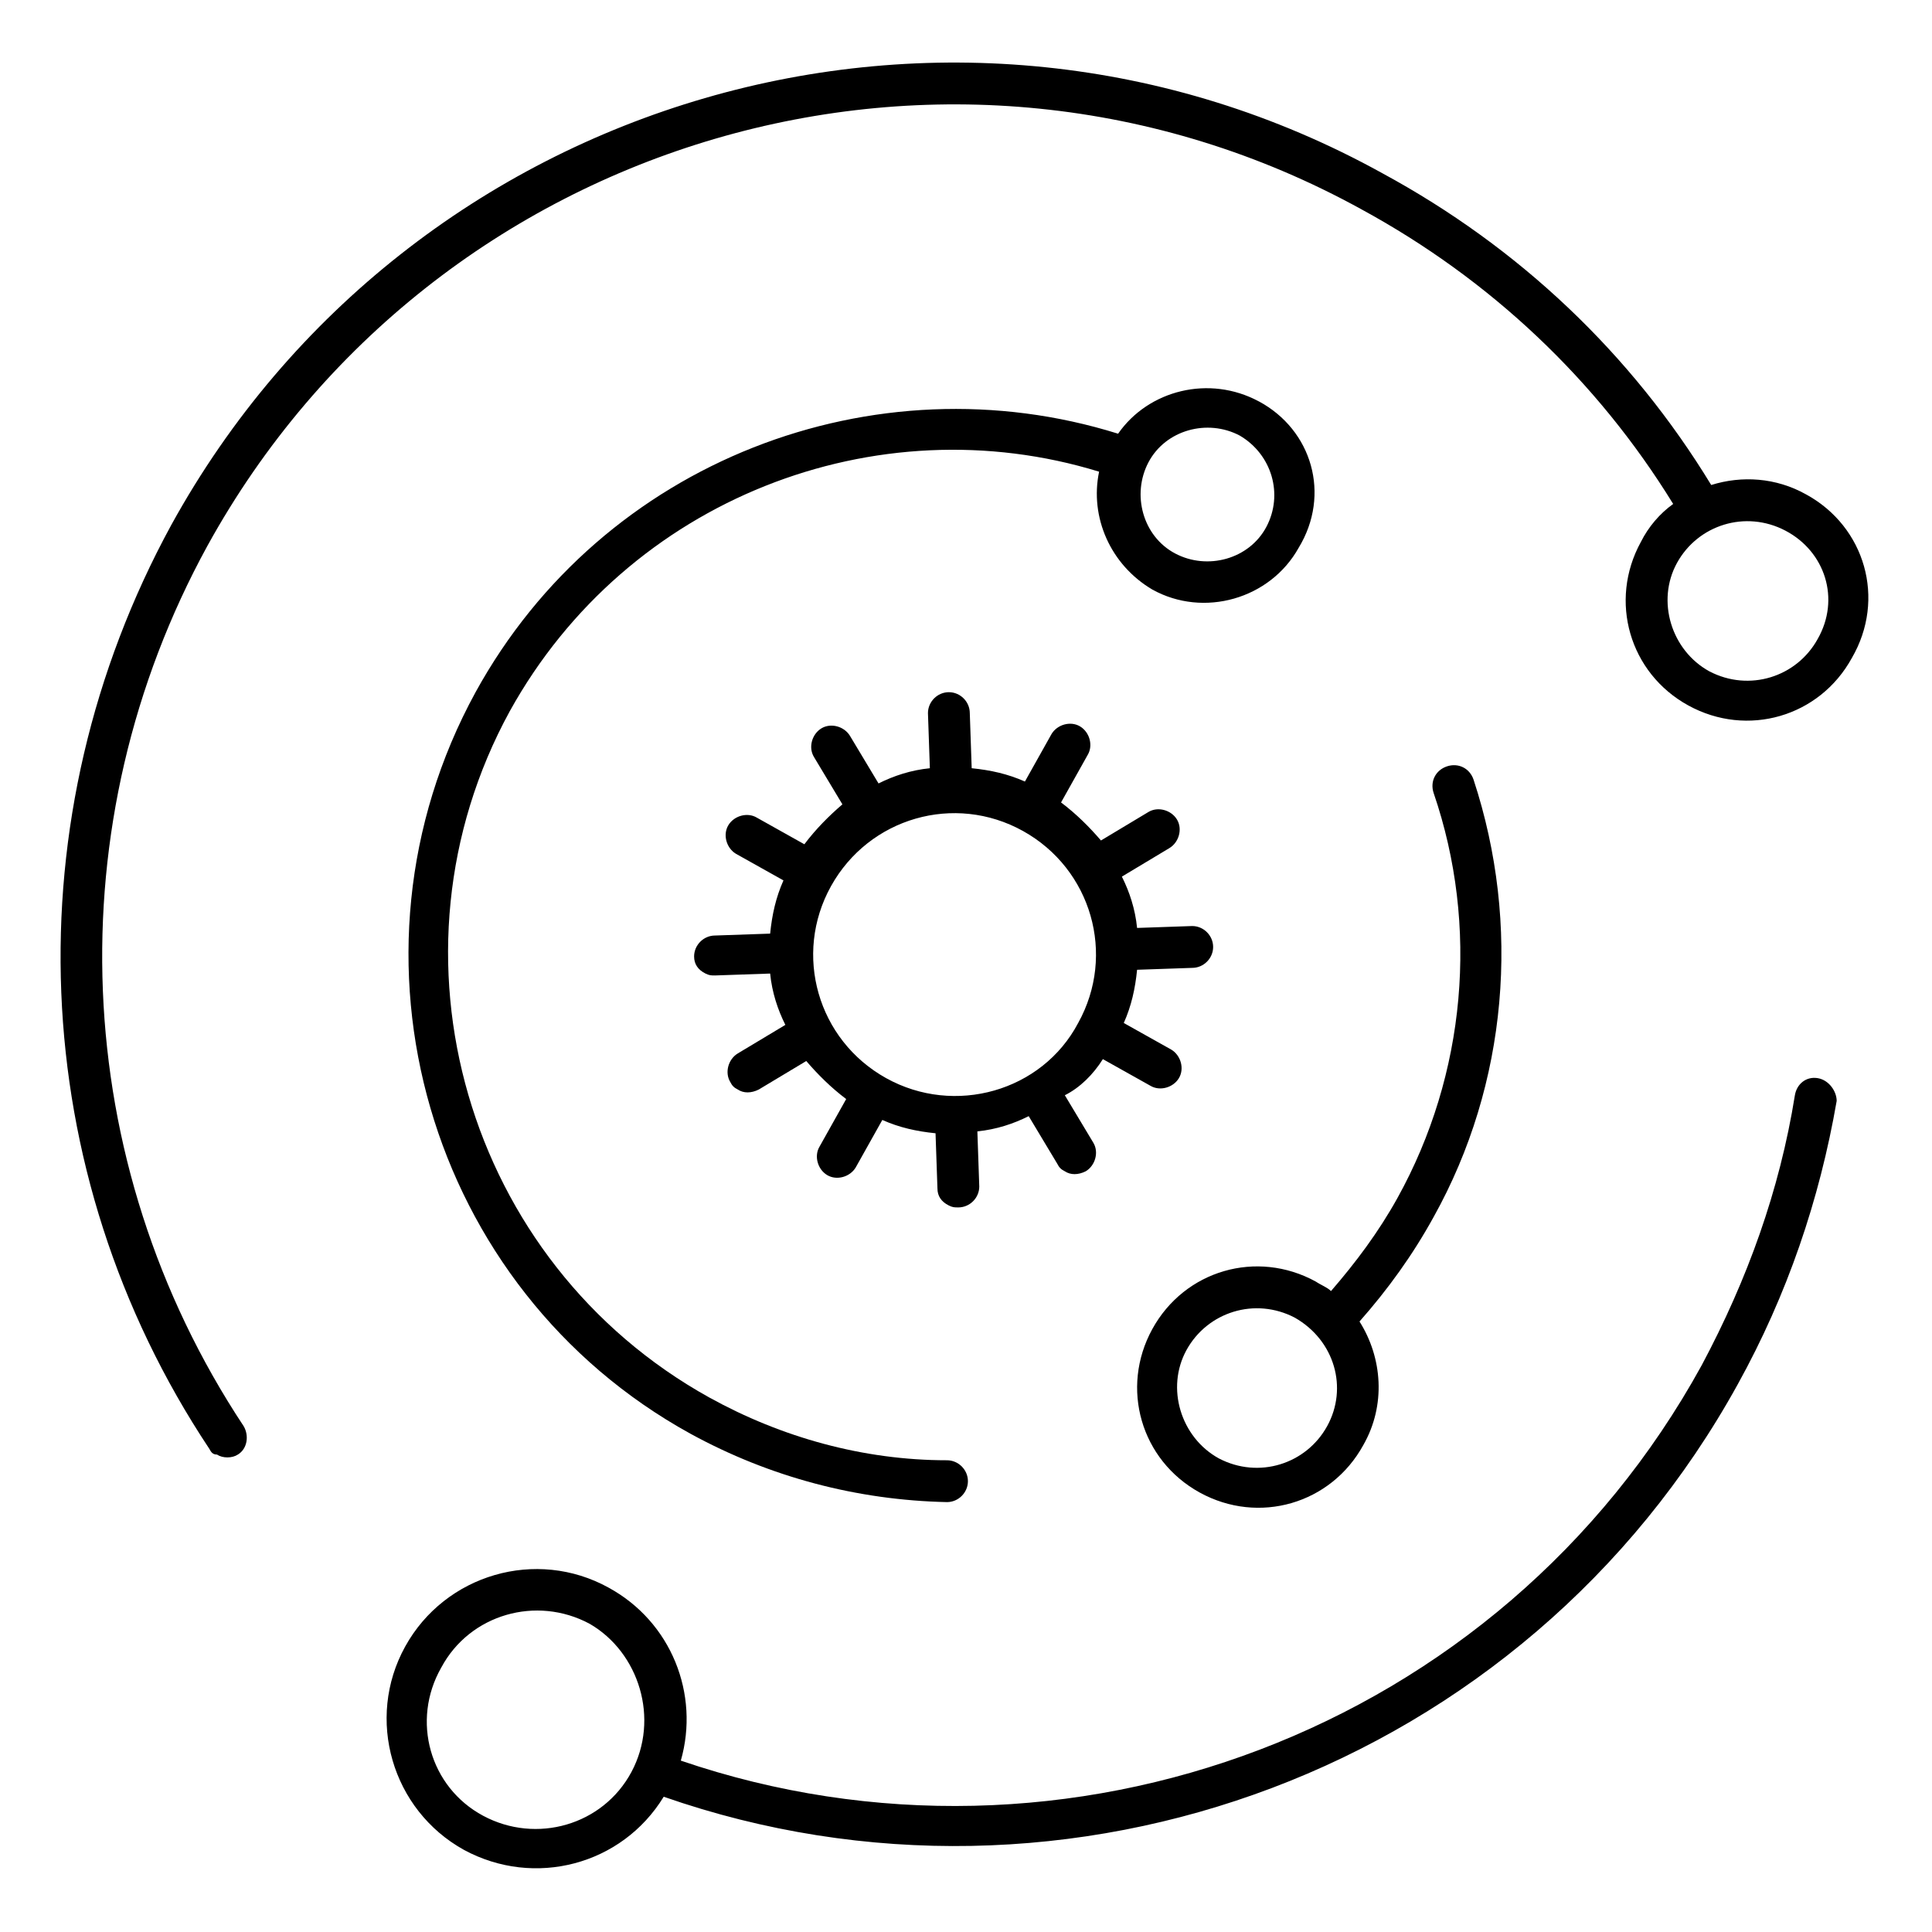
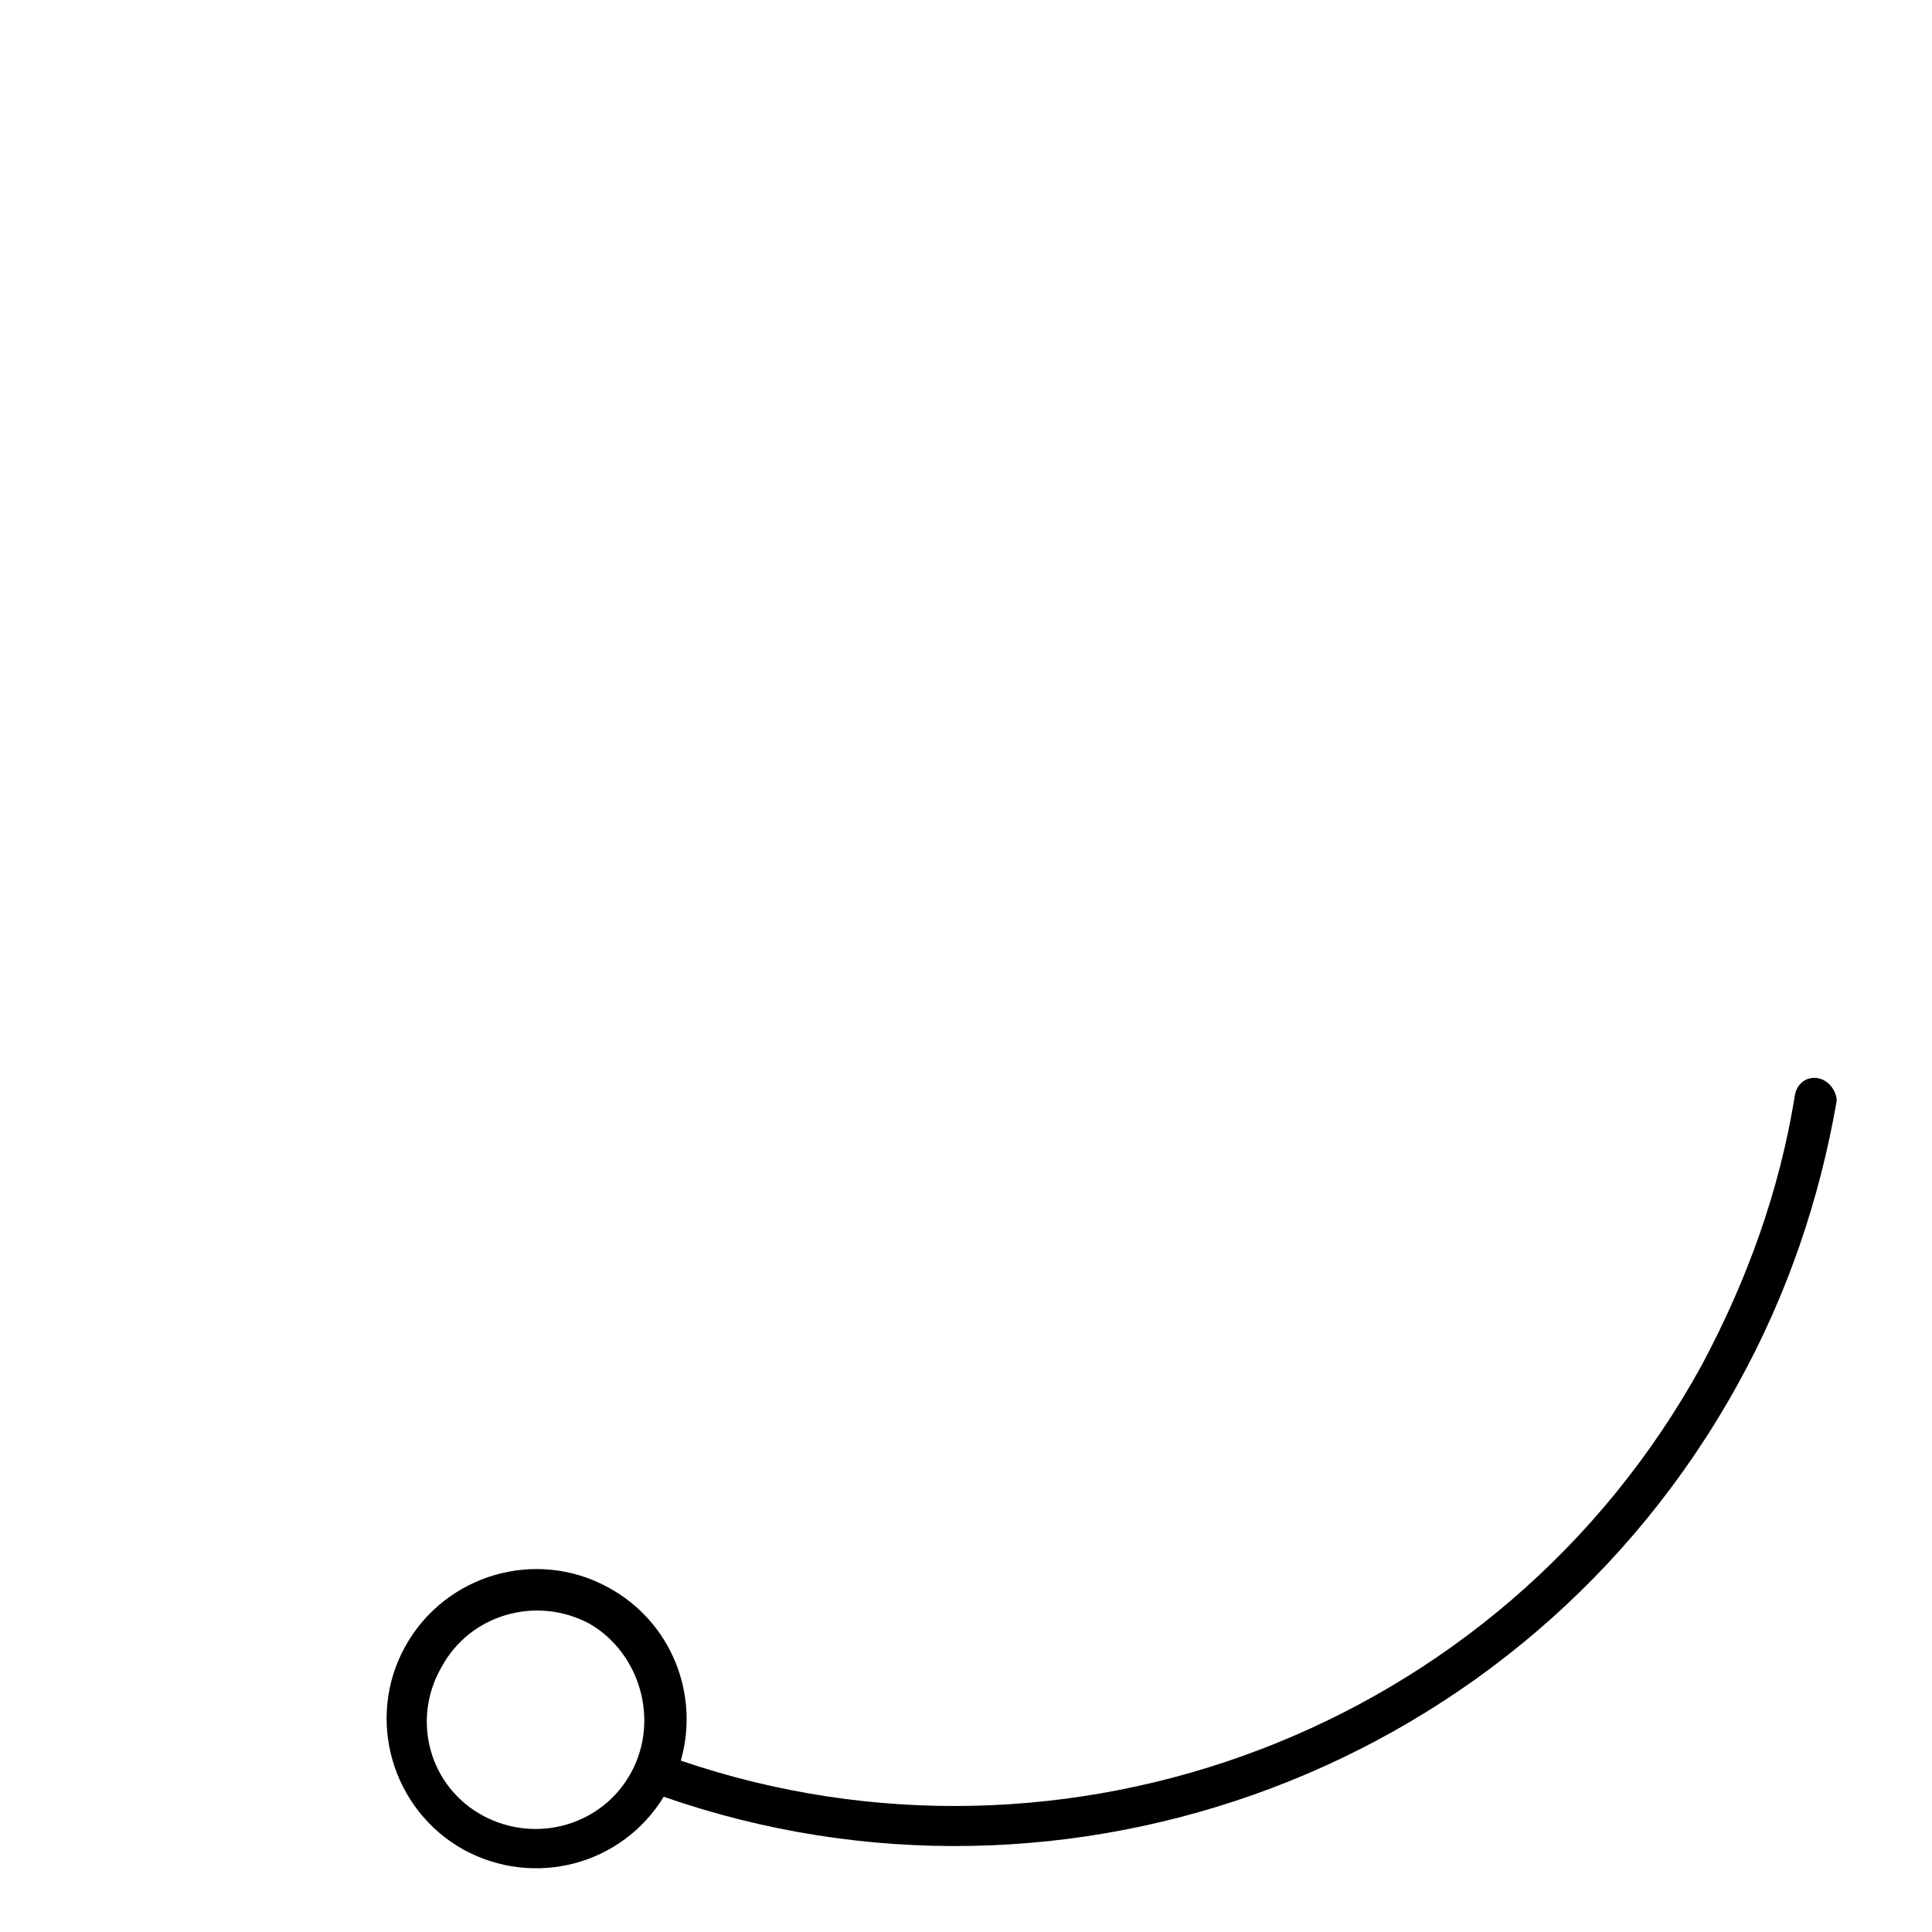
<svg xmlns="http://www.w3.org/2000/svg" fill="#000000" width="800px" height="800px" version="1.1" viewBox="144 144 512 512">
  <g>
    <path d="m625.71 429.72c-3.023-0.504-5.543 1.512-6.047 4.535-4.031 25.191-12.594 48.871-24.688 71.539-53.402 97.234-168.78 139.55-270.55 104.79 5.039-17.633-2.519-36.777-19.145-45.848-19.145-10.578-43.328-3.527-53.906 15.617s-3.527 43.328 15.617 53.906c18.641 10.078 41.816 4.031 52.898-14.105 106.81 37.281 228.23-7.055 284.65-109.33 13.098-23.68 21.664-48.871 26.199-75.066 0-2.516-2.016-5.539-5.035-6.043zm-314.38 183.89c-7.559 14.105-25.191 19.145-39.297 11.586-14.105-7.559-19.145-25.191-11.082-39.297 7.559-14.105 25.191-19.145 39.297-11.586 13.098 7.559 18.641 25.191 11.082 39.297z" />
-     <path d="m622.68 275.05c-8.062-4.535-17.129-5.039-25.191-2.519-21.16-34.762-50.883-62.977-87.16-82.625-113.86-62.977-257.95-21.16-320.93 93.203-42.32 77.586-38.793 171.3 10.078 244.85 0.504 1.008 1.008 1.512 2.016 1.512 1.512 1.008 4.031 1.008 5.543 0 2.519-1.512 3.023-5.039 1.512-7.559-46.352-70.031-49.879-159.71-9.574-233.27 59.953-108.82 196.99-149.13 305.81-89.176 34.258 18.641 62.473 45.344 82.625 78.09-3.527 2.519-6.551 6.047-8.566 10.078-8.566 15.617-3.023 34.762 12.594 43.328 15.617 8.566 34.762 3.023 43.328-12.594 9.07-15.617 3.527-34.762-12.09-43.324zm3.023 38.289c-5.543 10.078-18.137 14.105-28.719 8.566-10.078-5.543-14.105-18.641-8.566-28.719 5.543-10.078 18.137-14.105 28.719-8.566 10.578 5.543 14.609 18.137 8.566 28.719z" />
-     <path d="m436.27 424.68 12.594 7.055c2.519 1.512 6.047 0.504 7.559-2.016 1.512-2.519 0.504-6.047-2.016-7.559l-12.594-7.055c2.016-4.535 3.023-9.07 3.527-14.105l14.609-0.504c3.023 0 5.543-2.519 5.543-5.543 0-3.023-2.519-5.543-5.543-5.543l-14.609 0.504c-0.504-5.039-2.016-9.574-4.031-13.602l12.594-7.559c2.519-1.512 3.527-5.039 2.016-7.559s-5.039-3.527-7.559-2.016l-12.594 7.559c-3.023-3.527-6.551-7.055-10.578-10.078l7.055-12.594c1.512-2.519 0.504-6.047-2.016-7.559s-6.047-0.504-7.559 2.016l-7.055 12.594c-4.535-2.016-9.07-3.023-14.105-3.527l-0.504-14.609c0-3.023-2.519-5.543-5.543-5.543-3.023 0-5.543 2.519-5.543 5.543l0.504 14.609c-5.039 0.504-9.574 2.016-13.602 4.031l-7.559-12.594c-1.512-2.519-5.039-3.527-7.559-2.016s-3.527 5.039-2.016 7.559l7.559 12.594c-3.527 3.023-7.055 6.551-10.078 10.578l-12.594-7.055c-2.519-1.512-6.047-0.504-7.559 2.016s-0.504 6.047 2.016 7.559l12.594 7.055c-2.016 4.535-3.023 9.07-3.527 14.105l-14.609 0.504c-3.023 0-5.543 2.519-5.543 5.543 0 2.016 1.008 3.527 3.023 4.535 1.008 0.504 1.512 0.504 2.519 0.504l14.609-0.504c0.504 5.039 2.016 9.574 4.031 13.602l-12.594 7.559c-2.519 1.512-3.527 5.039-2.016 7.559 0.504 1.008 1.008 1.512 2.016 2.016 1.512 1.008 3.527 1.008 5.543 0l12.594-7.559c3.023 3.527 6.551 7.055 10.578 10.078l-7.055 12.594c-1.512 2.519-0.504 6.047 2.016 7.559 2.519 1.512 6.047 0.504 7.559-2.016l7.055-12.594c4.535 2.016 9.07 3.023 14.105 3.527l0.504 14.609c0 2.016 1.008 3.527 3.023 4.535 1.008 0.504 1.512 0.504 2.519 0.504 3.023 0 5.543-2.519 5.543-5.543l-0.504-14.609c5.039-0.504 9.574-2.016 13.602-4.031l7.559 12.594c0.504 1.008 1.008 1.512 2.016 2.016 1.512 1.008 3.527 1.008 5.543 0 2.519-1.512 3.527-5.039 2.016-7.559l-7.559-12.594c4.031-2.012 7.559-5.539 10.078-9.57zm-57.434 5.039c-18.137-10.078-24.688-32.746-14.609-50.883 10.078-18.137 32.746-24.688 50.883-14.609s24.688 32.746 14.609 50.883c-9.57 18.137-32.746 24.688-50.883 14.609z" />
-     <path d="m477.59 250.37c-13.098-7.055-29.223-3.023-37.281 8.566-64.488-20.152-136.53 7.055-170.29 68.52-38.289 70.031-12.594 158.2 56.93 196.48 21.16 11.586 44.336 17.633 68.016 18.137 3.023 0 5.543-2.519 5.543-5.543s-2.519-5.543-5.543-5.543c-22.168 0-43.832-6.047-62.977-16.625-64.488-35.77-88.168-117.39-52.898-181.88 31.234-56.426 97.234-81.617 156.18-63.48-2.519 12.09 3.023 24.688 14.105 31.234 13.602 7.559 31.234 2.519 38.793-11.082 8.566-14.105 3.527-31.234-10.578-38.793zm2.016 33.25c-4.535 8.566-15.617 11.586-24.184 7.055-8.566-4.535-11.586-15.617-7.055-24.184 4.535-8.566 15.617-11.586 24.184-7.055 8.566 5.039 11.586 15.621 7.055 24.184z" />
-     <path d="m496.73 486.15c-1.008-1.008-2.519-1.512-4.031-2.519-15.617-8.566-34.762-3.023-43.328 12.594-8.566 15.617-3.023 34.762 12.594 43.328 15.617 8.566 34.762 3.023 43.328-12.594 6.047-10.578 5.039-23.176-1.008-32.746 7.559-8.566 14.105-17.633 19.648-27.711 19.648-35.266 23.176-77.586 10.578-115.88-1.008-3.023-4.031-4.535-7.055-3.527-3.023 1.008-4.535 4.031-3.527 7.055 12.09 35.266 8.566 74.562-9.574 107.31-5.031 9.066-11.074 17.129-17.625 24.684zm-1.008 35.773c-5.543 10.078-18.137 14.105-28.719 8.566-10.078-5.543-14.105-18.641-8.566-28.719 5.543-10.078 18.137-14.105 28.719-8.566 10.582 6.047 14.109 18.641 8.566 28.719z" />
  </g>
</svg>